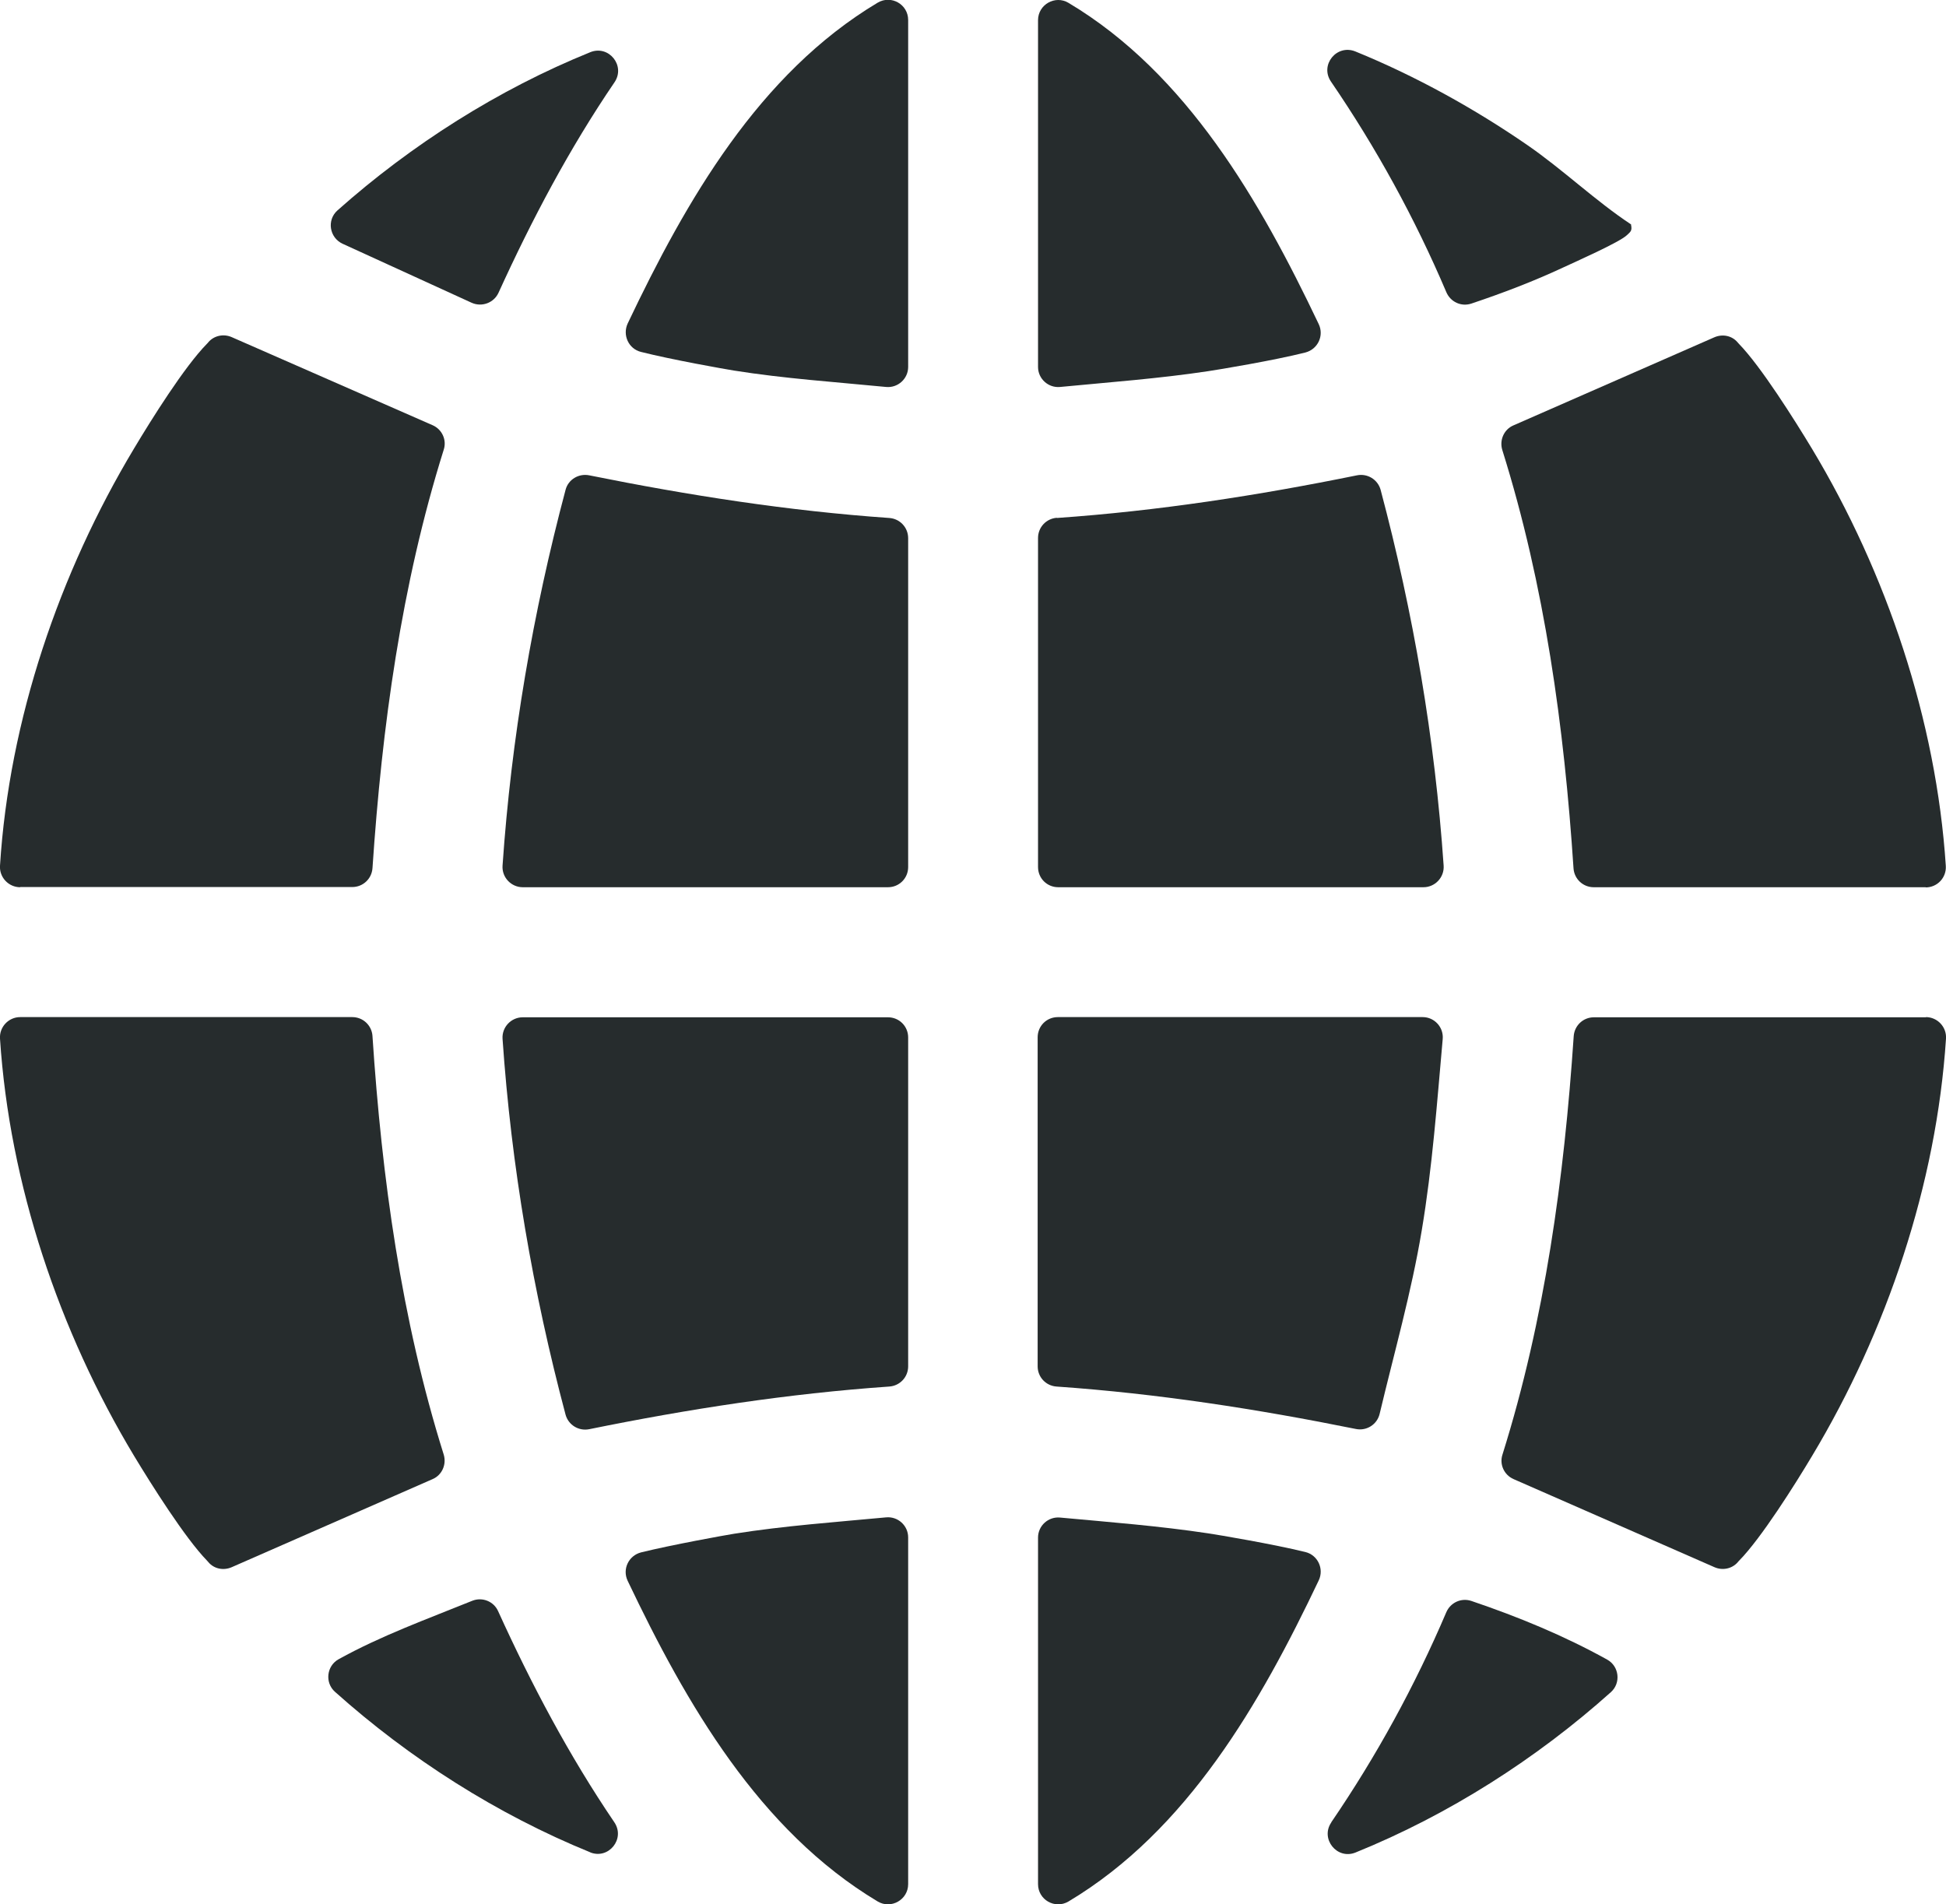
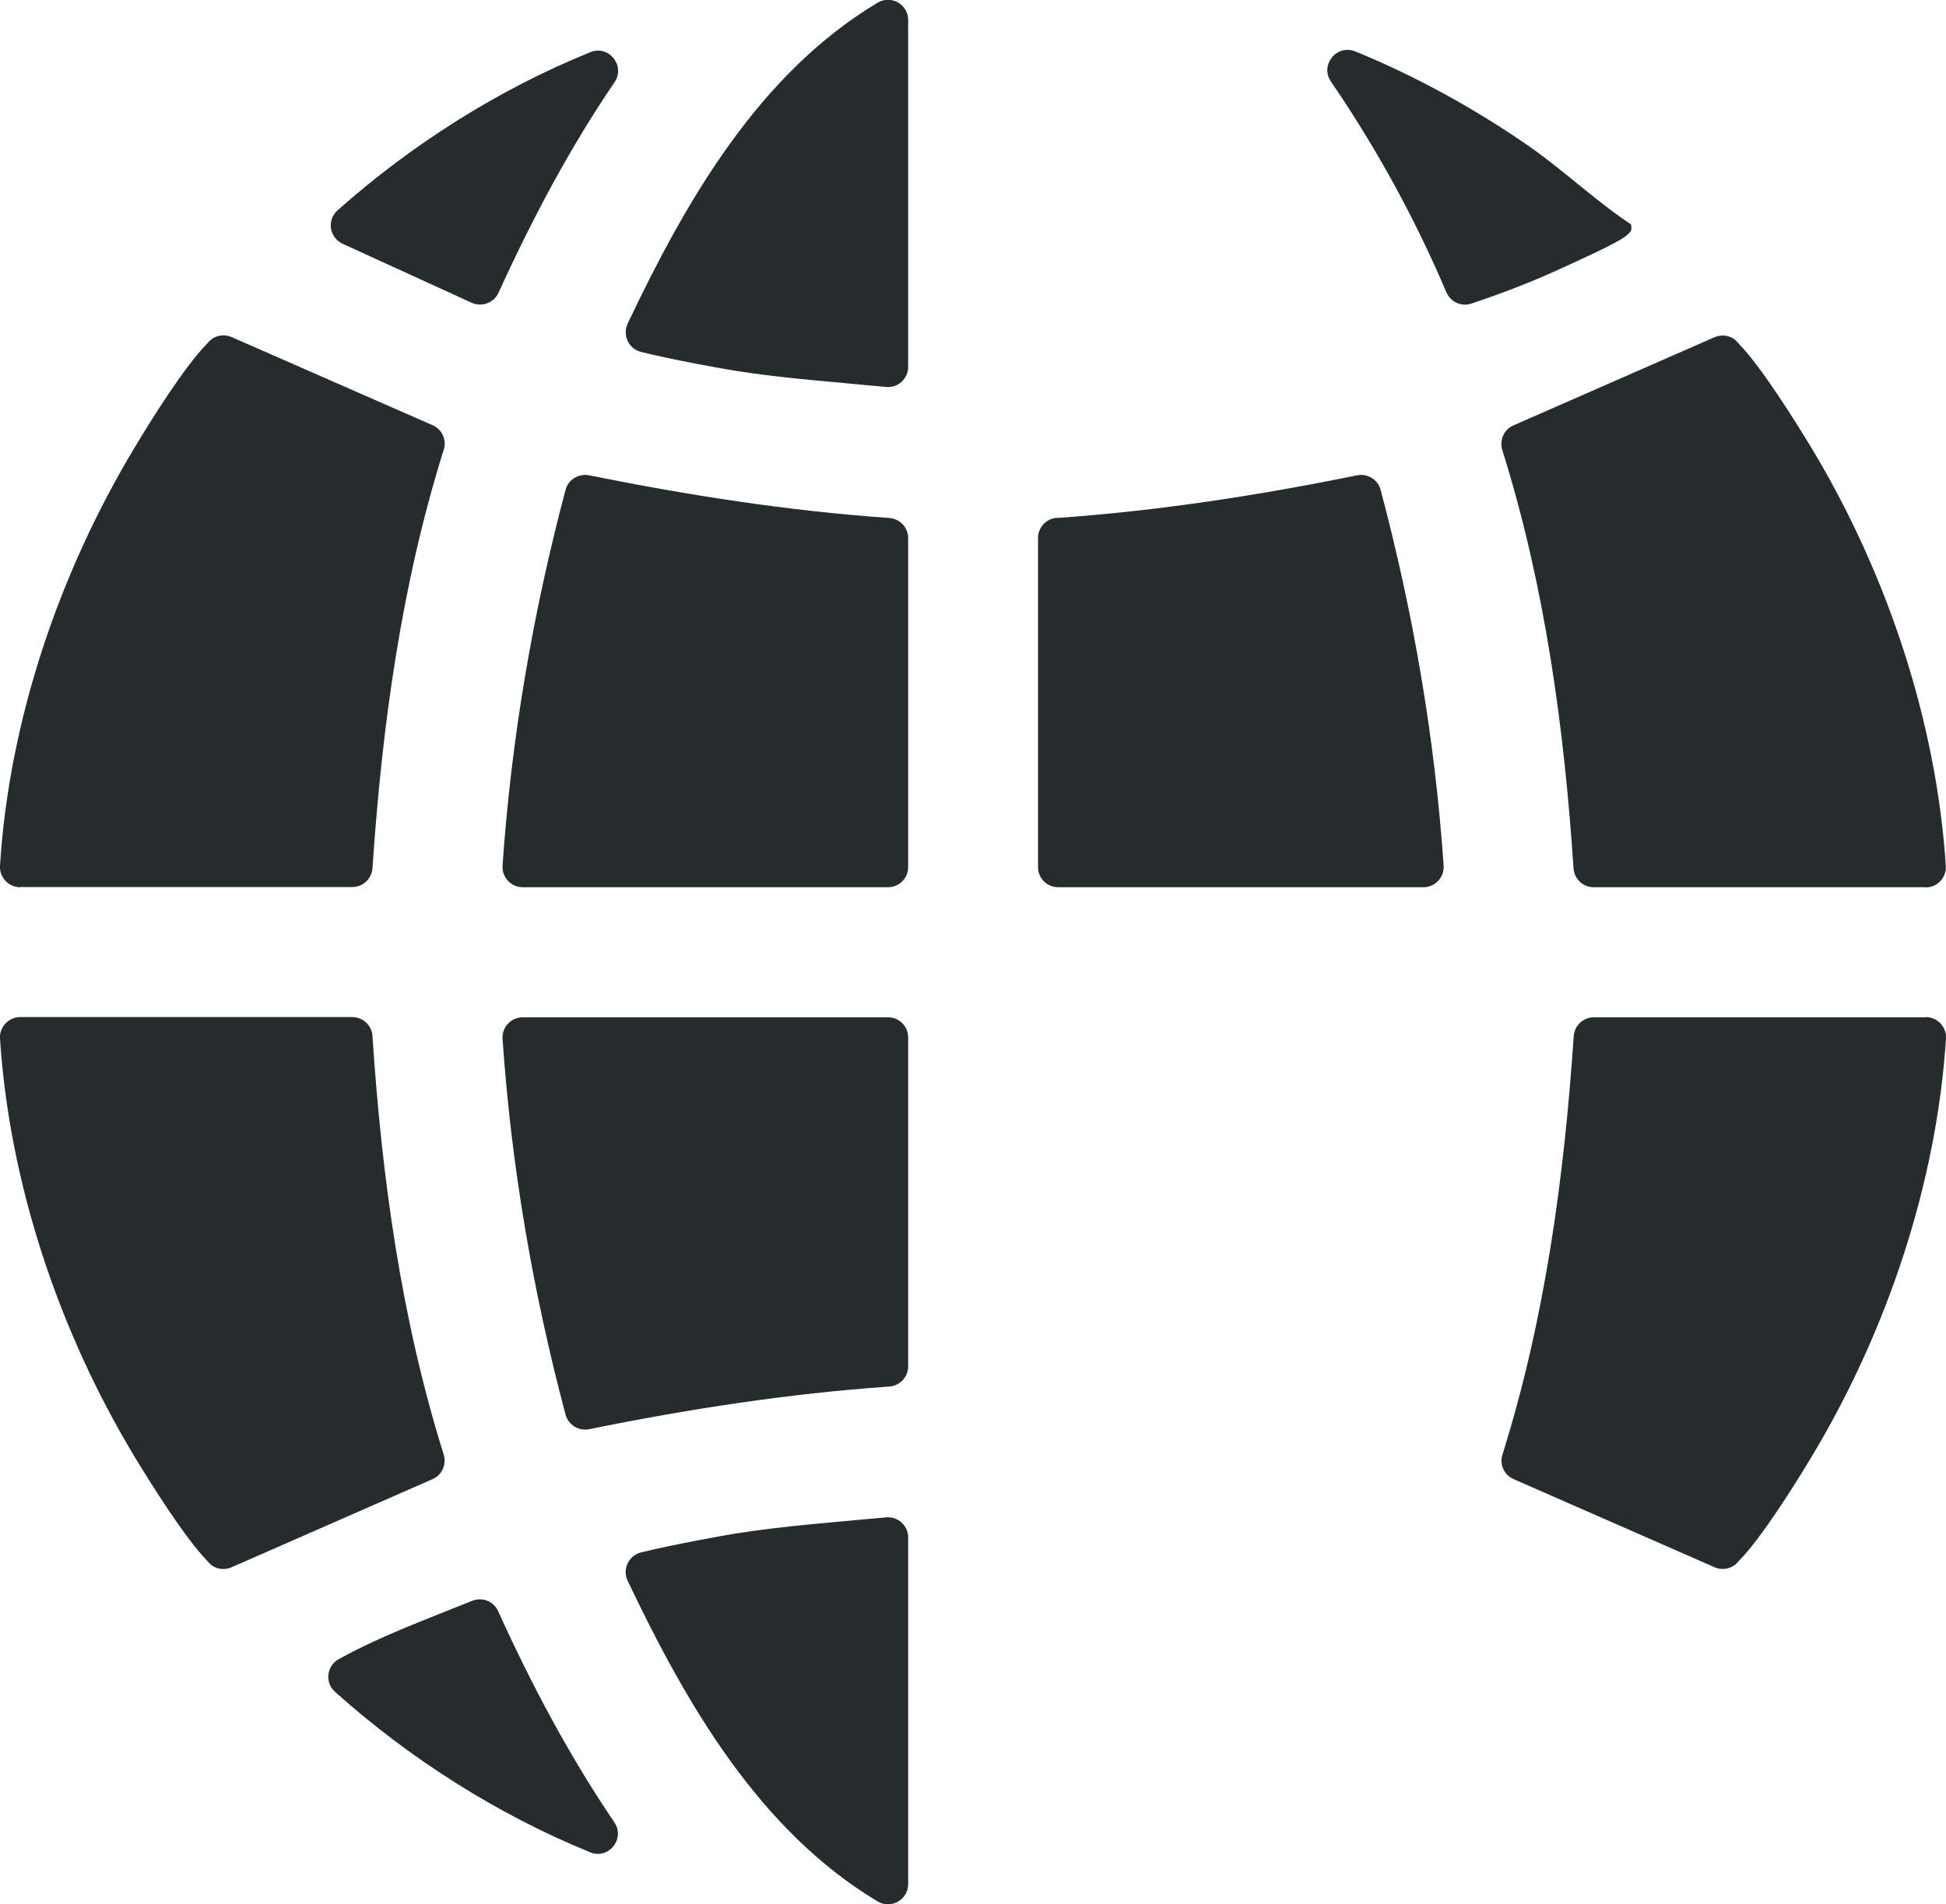
<svg xmlns="http://www.w3.org/2000/svg" id="a" data-name="Layer 1" viewBox="0 0 102.19 100">
  <defs>
    <style>
      .b {
        fill: #262c2d;
      }
    </style>
  </defs>
  <path class="b" d="M1.06,46.59c-.61,0-1.1-.52-1.06-1.13.48-7.66,3.12-15.38,7.04-21.91.91-1.52,2.64-4.29,3.83-5.5.03-.03.06-.06.08-.09.3-.34.79-.44,1.21-.26l10.56,4.63c.5.22.75.78.58,1.29-2.23,7.11-3.24,14.54-3.74,21.97-.04.56-.5.99-1.06.99H1.06Z" />
  <path class="b" d="M19.56,54.41c.49,7.43,1.51,14.86,3.74,21.97.16.52-.09,1.08-.58,1.29l-10.56,4.63c-.42.18-.91.09-1.21-.26-.03-.03-.05-.06-.08-.09-1.15-1.18-2.93-4.01-3.83-5.5C3.11,69.92.5,62.19,0,54.54c-.04-.61.45-1.13,1.06-1.13h17.44c.56,0,1.02.43,1.06.99Z" />
  <path class="b" d="M101.13,46.59h-17.44c-.56,0-1.02-.43-1.06-.99-.49-7.43-1.51-14.86-3.74-21.97-.16-.52.09-1.08.58-1.29l10.56-4.63c.42-.18.91-.09,1.21.26.03.03.05.06.08.09,1.15,1.18,2.93,4.01,3.83,5.5,3.92,6.52,6.53,14.27,7.03,21.91.04.61-.44,1.13-1.06,1.13Z" />
  <path class="b" d="M101.13,53.41c.61,0,1.1.52,1.06,1.13-.5,7.64-3.11,15.38-7.03,21.91-.89,1.49-2.67,4.32-3.83,5.5-.03.03-.06.06-.08.09-.3.34-.79.44-1.21.26l-10.56-4.63c-.5-.22-.75-.78-.58-1.29,2.23-7.11,3.24-14.54,3.74-21.97.04-.56.5-.99,1.06-.99h17.44Z" />
  <path class="b" d="M47.69,28.25v17.28c0,.59-.47,1.06-1.06,1.06h-19.18c-.61,0-1.1-.52-1.06-1.13.46-6.69,1.59-13.27,3.31-19.74.14-.54.69-.87,1.24-.76,5.21,1.05,10.45,1.87,15.76,2.24.56.04.99.5.99,1.06Z" />
  <path class="b" d="M55.5,27.2c5.31-.37,10.55-1.18,15.76-2.24.55-.11,1.09.22,1.24.76,1.72,6.47,2.85,13.05,3.31,19.74.04.61-.45,1.13-1.06,1.13h-19.18c-.59,0-1.06-.47-1.06-1.06v-17.28c0-.56.43-1.02.99-1.06Z" />
  <path class="b" d="M47.69,54.47v17.28c0,.56-.43,1.02-.99,1.06-5.31.37-10.55,1.18-15.76,2.24-.55.11-1.09-.22-1.24-.76-1.72-6.47-2.85-13.05-3.31-19.74-.04-.61.45-1.13,1.06-1.13h19.18c.59,0,1.06.47,1.06,1.06Z" />
-   <path class="b" d="M74.71,53.41c.62,0,1.11.54,1.05,1.16-.3,3.35-.54,6.71-1.1,10.04-.54,3.25-1.45,6.43-2.21,9.63-.13.56-.68.91-1.24.8-5.2-1.05-10.42-1.86-15.73-2.23-.56-.04-.99-.5-.99-1.06v-17.28c0-.59.47-1.06,1.06-1.06h19.15Z" />
-   <path class="b" d="M54.51,19.27V1.06c0-.82.9-1.33,1.6-.91,6.22,3.71,10.07,10.42,13.14,16.87.29.61-.05,1.32-.7,1.49-1.66.42-4.56.9-5.1.98-2.58.39-5.19.58-7.78.83-.62.06-1.16-.43-1.16-1.05Z" />
-   <path class="b" d="M54.51,98.94v-18.2c0-.62.54-1.11,1.16-1.05,2.6.24,5.2.44,7.78.83.54.08,3.44.57,5.1.98.65.16.99.88.7,1.49-3.07,6.46-6.9,13.13-13.14,16.86-.71.42-1.6-.09-1.6-.91Z" />
  <path class="b" d="M47.69,19.27c0,.62-.54,1.11-1.16,1.05-2.66-.26-5.34-.44-7.98-.86-.5-.08-3.27-.57-4.89-.98-.65-.16-.98-.88-.7-1.49,3.07-6.46,6.89-13.12,13.13-16.85.71-.42,1.6.09,1.6.91v18.2Z" />
  <path class="b" d="M47.69,80.74v18.2c0,.82-.9,1.33-1.6.91-6.23-3.73-10.06-10.39-13.13-16.84-.29-.61.05-1.32.7-1.49,1.62-.4,4.39-.9,4.89-.98,2.65-.42,5.32-.61,7.98-.86.62-.06,1.16.43,1.16,1.05Z" />
  <path class="b" d="M85.65,11.8c.07.33-.03.37-.23.56-.4.37-2.65,1.37-3.32,1.68-1.56.73-3.19,1.35-4.83,1.9-.53.18-1.1-.08-1.32-.6-1.65-3.88-3.68-7.58-6.06-11.06-.59-.87.3-1.97,1.28-1.58,3.17,1.29,6.28,3.02,9.01,4.9,1.89,1.3,3.6,2.95,5.48,4.19Z" />
  <path class="b" d="M31,97.27c-4.89-1.99-9.5-4.93-13.41-8.43-.54-.48-.44-1.36.19-1.71,2.24-1.24,4.65-2.11,7.02-3.07.53-.21,1.13.03,1.36.55,1.75,3.85,3.73,7.59,6.1,11.08.59.87-.3,1.97-1.27,1.58Z" />
-   <path class="b" d="M69.91,95.69c2.37-3.47,4.39-7.16,6.04-11.03.22-.51.79-.77,1.32-.59,2.45.83,4.86,1.82,7.13,3.08.63.35.73,1.23.19,1.71-3.91,3.5-8.52,6.44-13.41,8.42-.97.39-1.86-.72-1.27-1.58Z" />
+   <path class="b" d="M69.91,95.69Z" />
  <path class="b" d="M32.27,4.32c-2.37,3.48-4.34,7.21-6.09,11.05-.24.53-.87.77-1.41.53l-6.78-3.1c-.69-.32-.84-1.24-.27-1.75,3.88-3.45,8.44-6.35,13.28-8.31.97-.39,1.86.71,1.27,1.58Z" />
</svg>